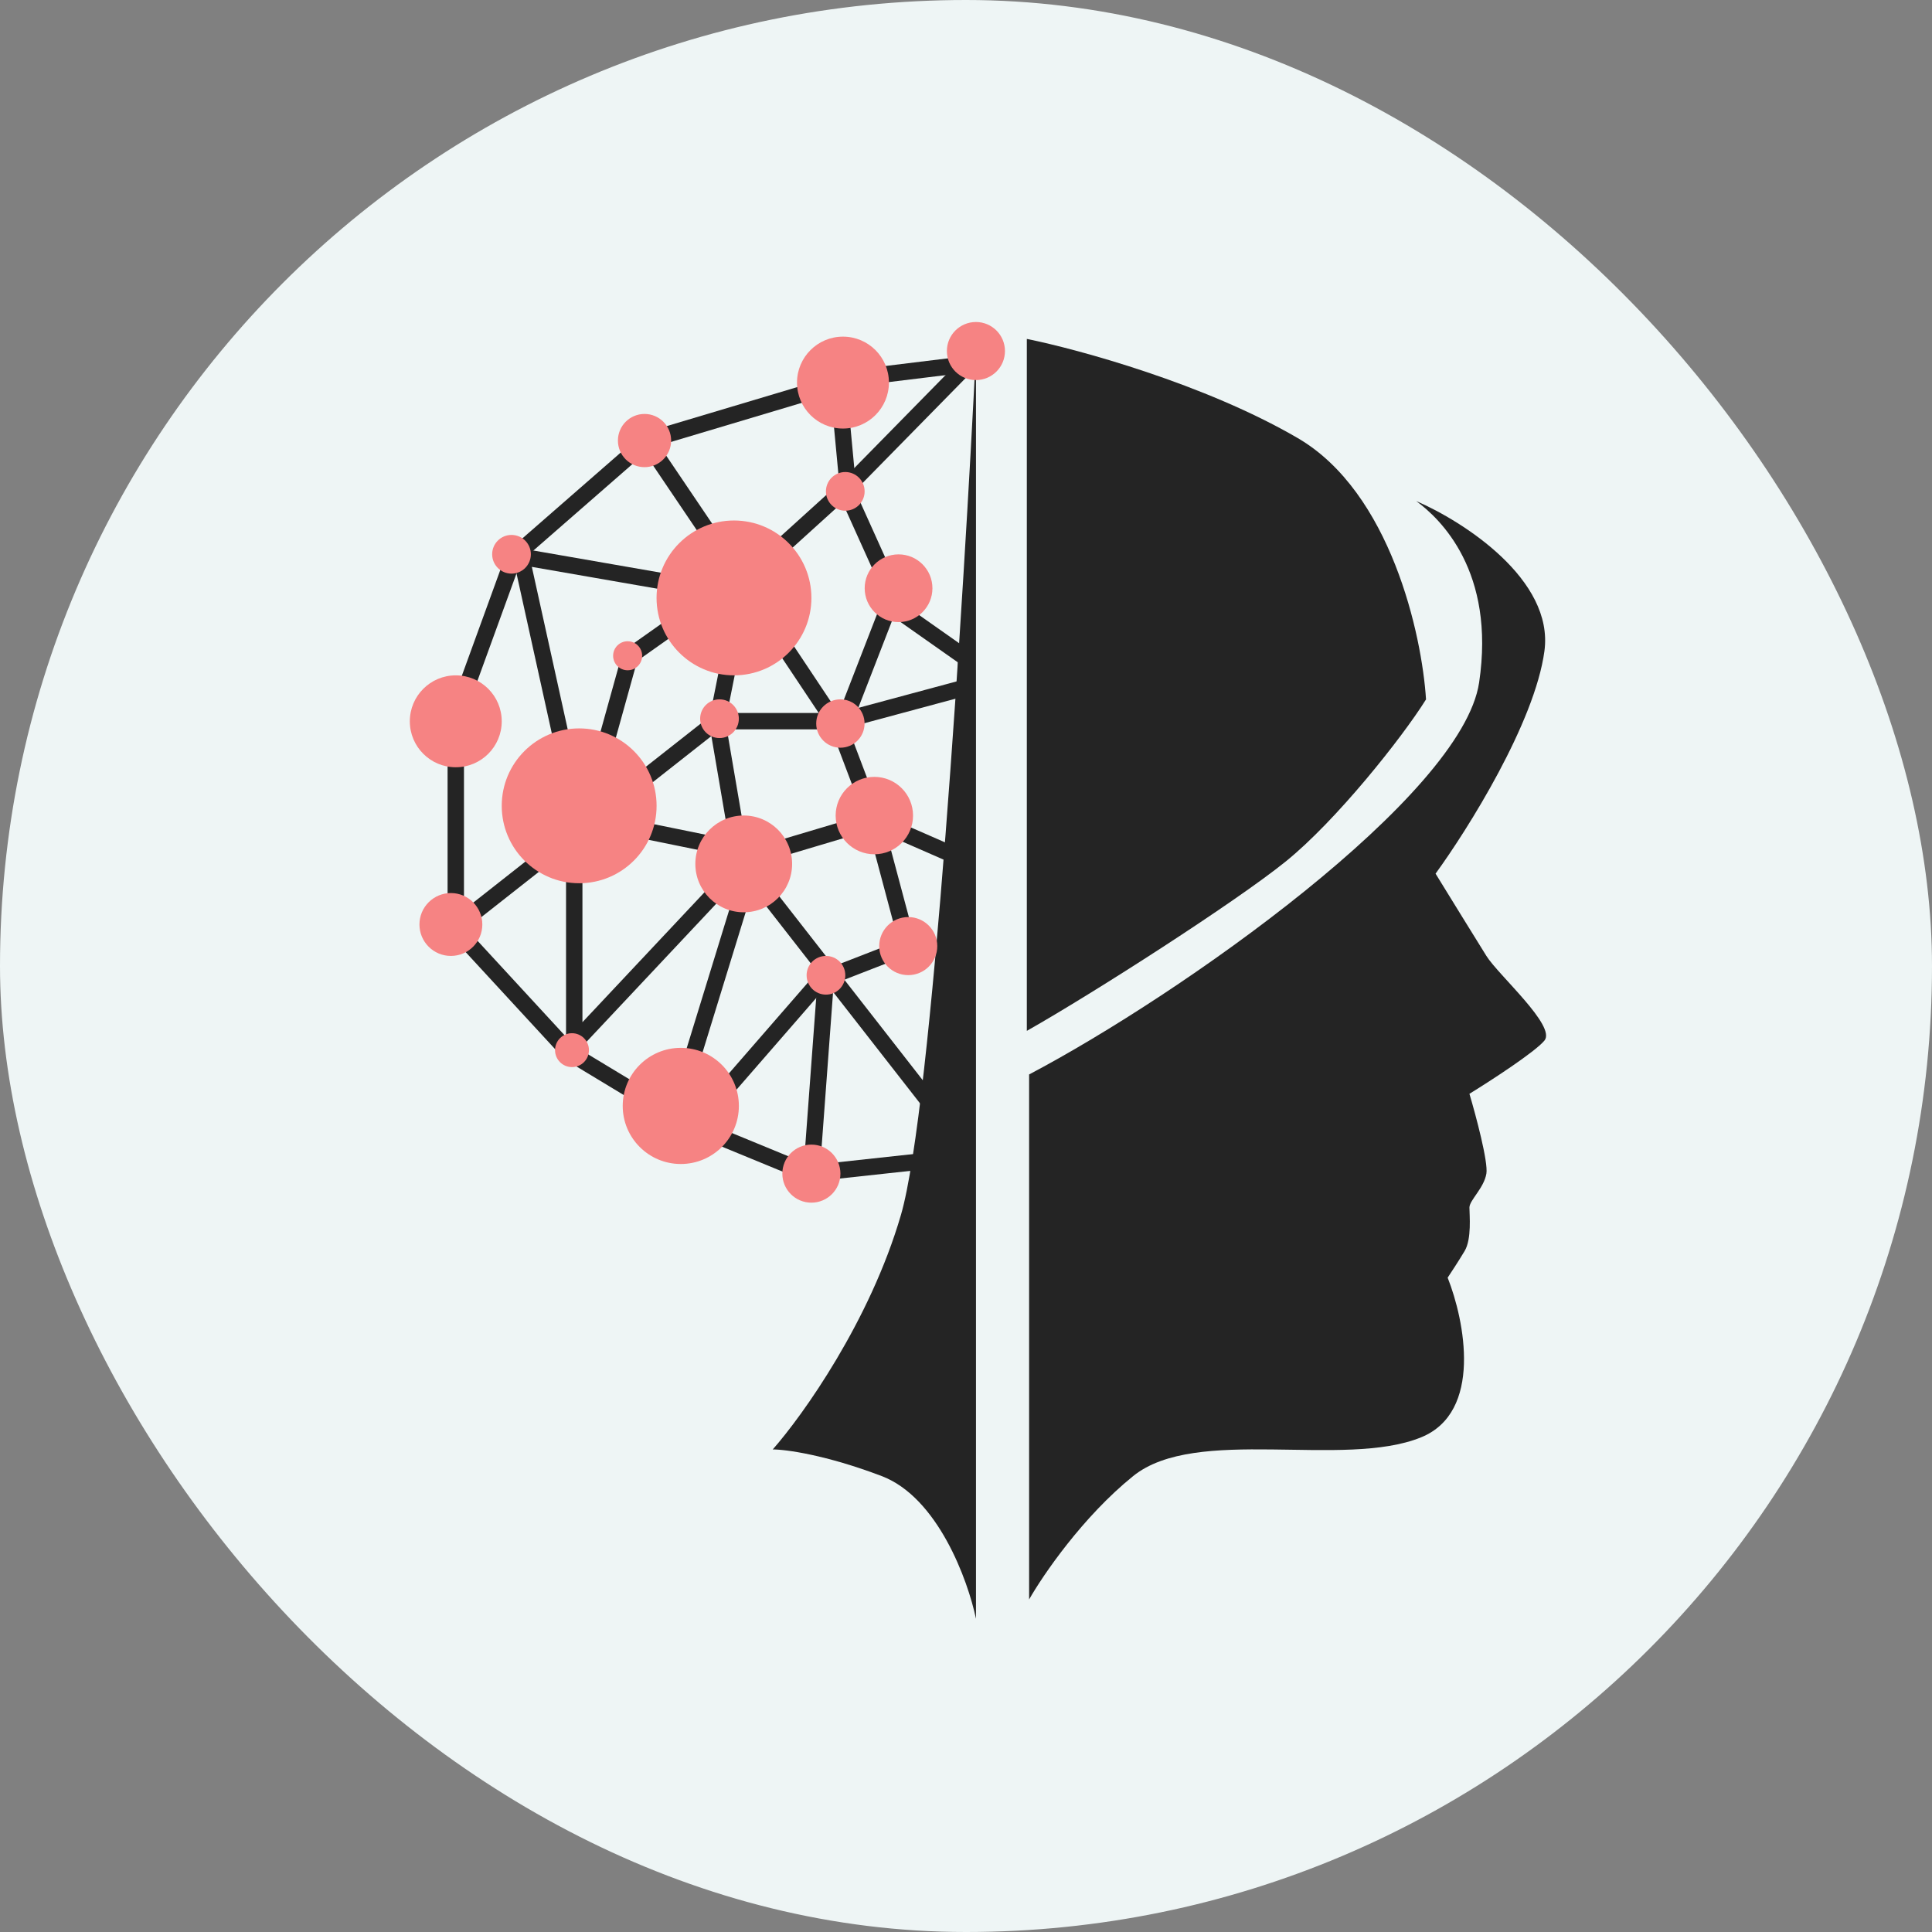
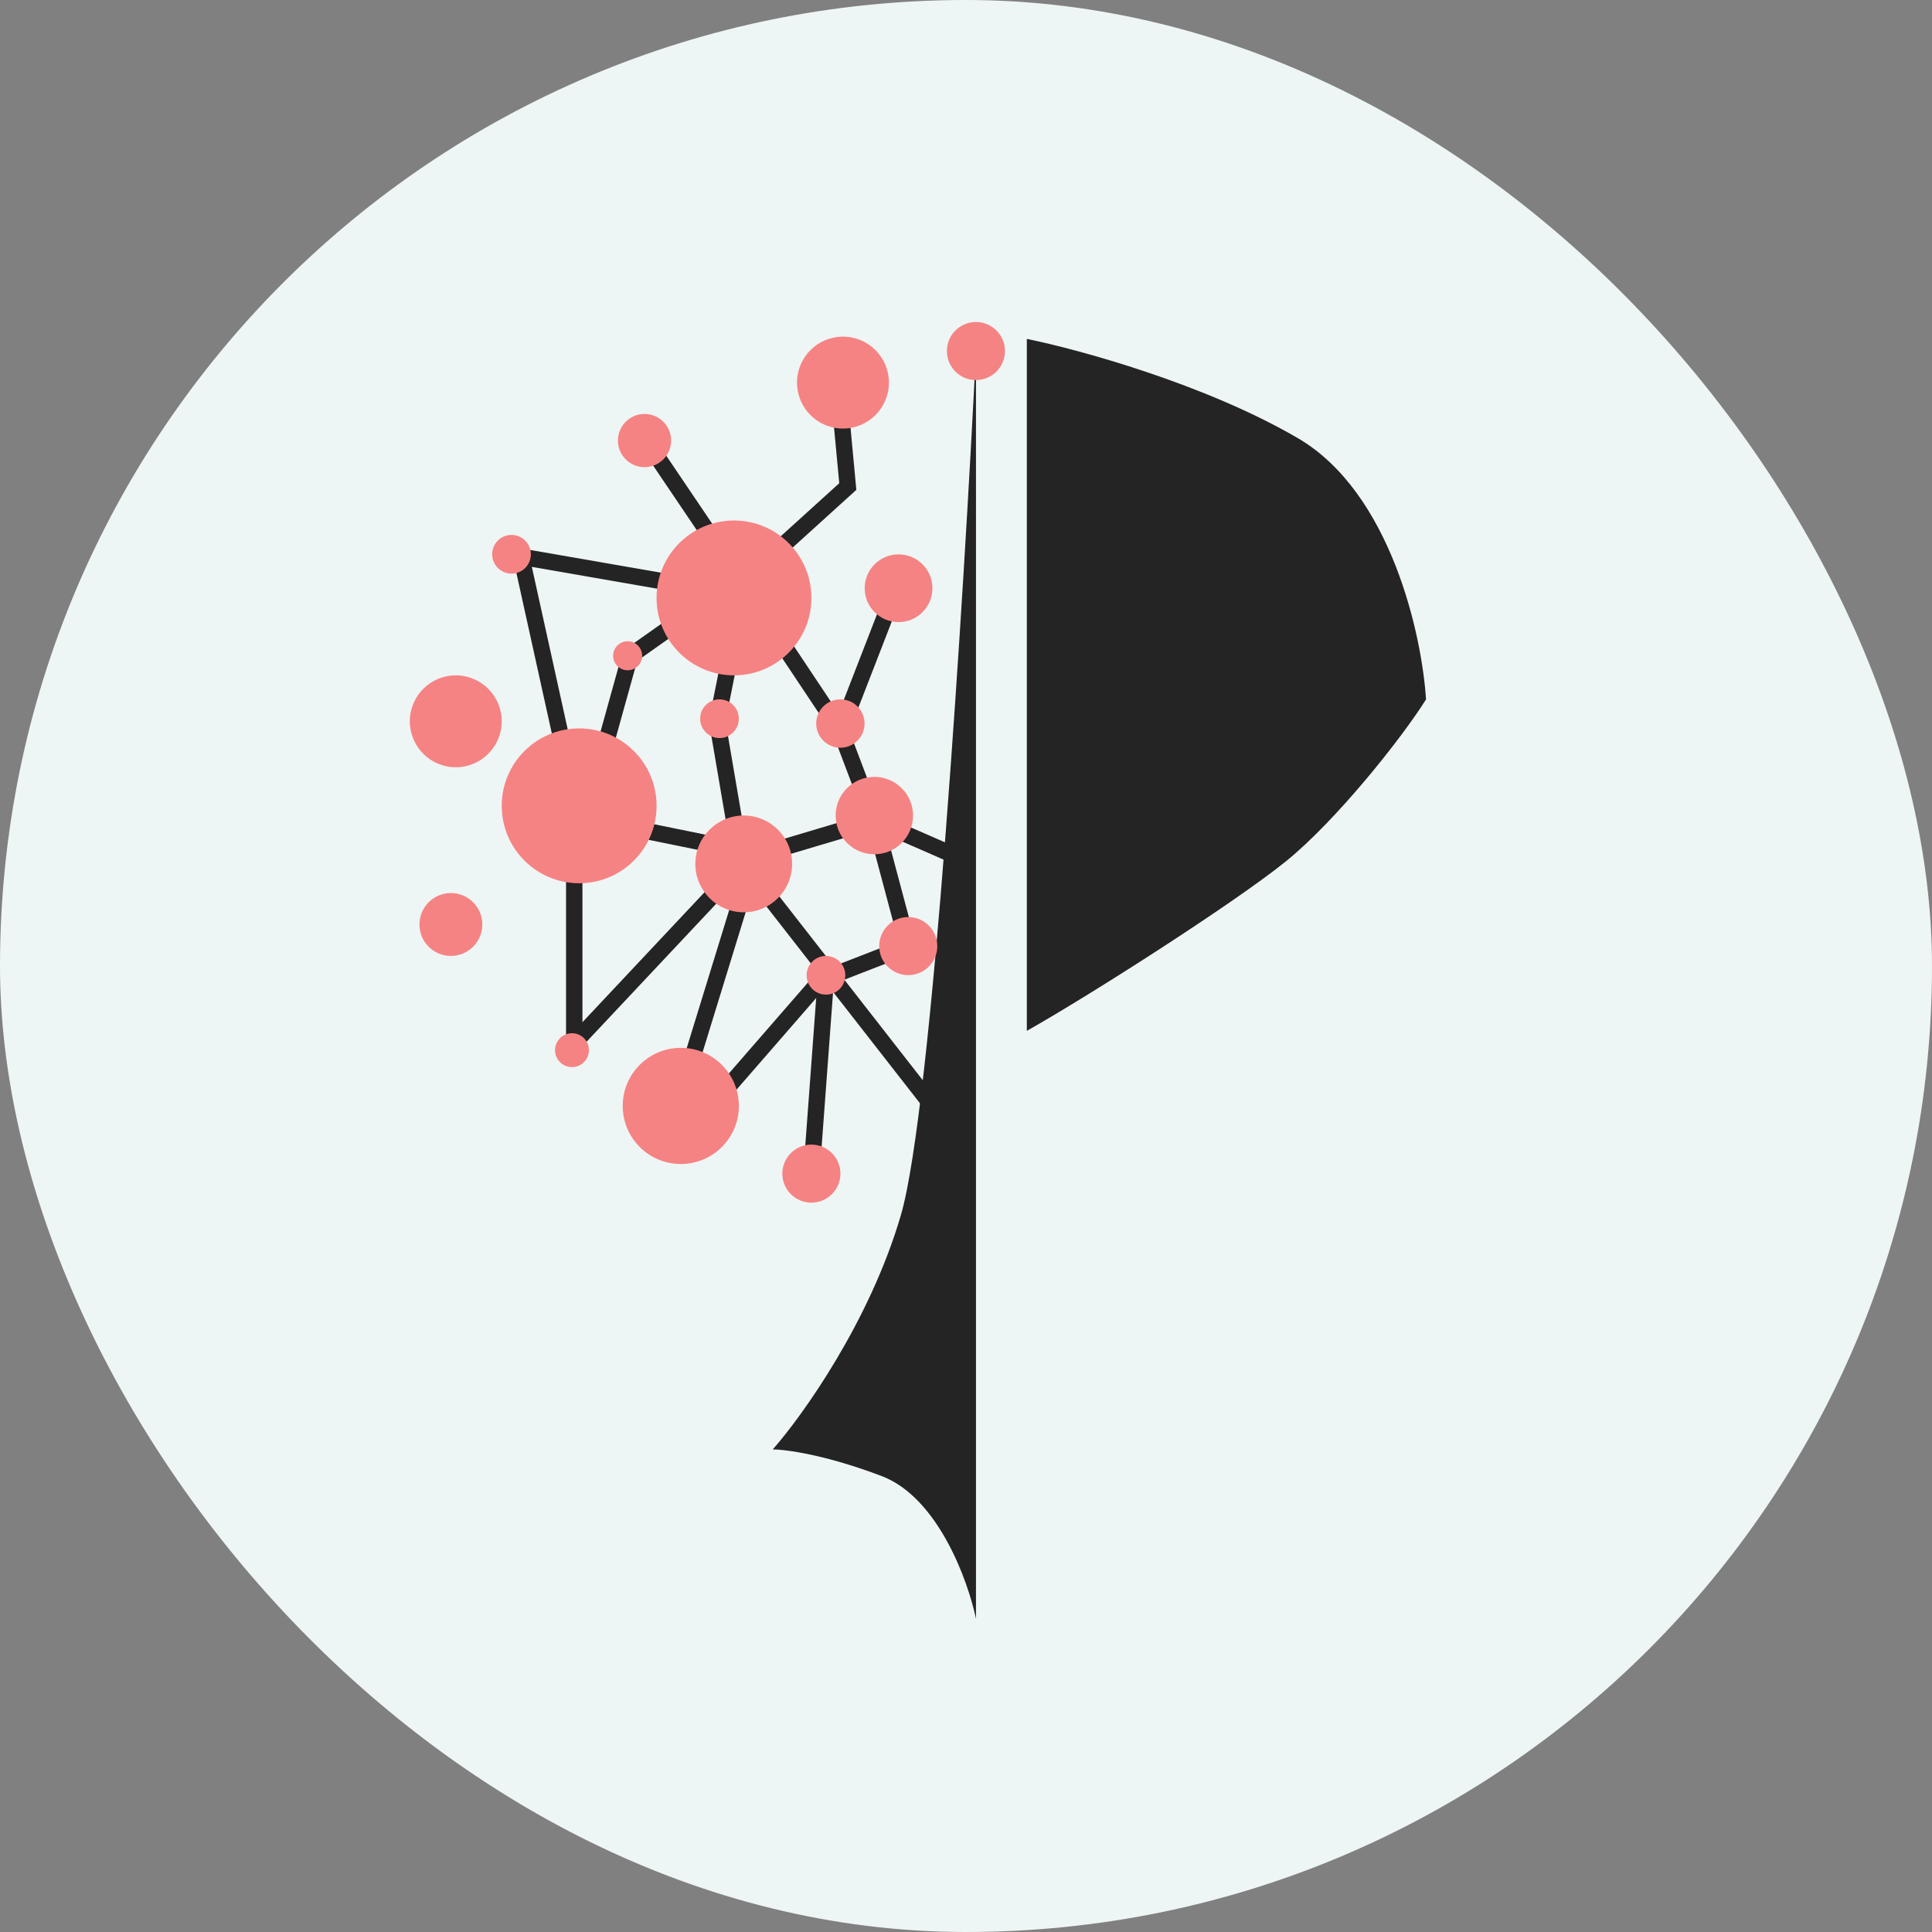
<svg xmlns="http://www.w3.org/2000/svg" width="66" height="66" viewBox="0 0 66 66" fill="none">
  <rect x="0" y="0" width="66" height="66" fill="#808080" stroke="none" />
  <rect width="66" height="66" rx="33" fill="#EEF5F5" />
-   <path d="M35.156 36.705V54.64C35.625 53.813 36.991 51.813 38.71 50.425C40.859 48.689 45.901 50.177 48.545 49.102C50.661 48.243 50.033 45.108 49.454 43.647C49.565 43.482 49.835 43.069 50.033 42.738C50.281 42.325 50.198 41.498 50.198 41.251C50.198 41.003 50.694 40.589 50.777 40.093C50.843 39.697 50.419 38.11 50.198 37.366C50.915 36.925 52.43 35.944 52.76 35.548C53.174 35.052 51.19 33.316 50.777 32.655C50.446 32.126 49.482 30.561 49.041 29.845C50.143 28.33 52.43 24.688 52.76 22.241C53.091 19.795 49.978 17.806 48.38 17.117C49.206 17.723 51.094 19.522 50.529 23.316C49.95 27.2 40.336 33.977 35.156 36.705Z" fill="#242424" />
  <path d="M30.779 41.498C29.721 45.134 27.418 48.358 26.398 49.515C26.839 49.515 28.2 49.696 30.118 50.424C32.035 51.151 33.065 53.978 33.341 55.3V11.992C32.928 20.312 31.837 37.861 30.779 41.498Z" fill="#242424" />
-   <path d="M31.439 39.68L27.637 40.093L23.422 38.358L19.455 35.961L15.57 31.746V24.473L17.554 19.018L22.099 15.051L29.29 12.902L33.34 12.406" stroke="#242424" stroke-width="0.56" />
-   <path d="M15.57 31.661L24.496 24.636H28.711L33.009 23.479V22.487L30.778 20.917L28.877 16.702L33.34 12.156" stroke="#242424" stroke-width="0.56" />
  <path d="M28.714 13.977L28.962 16.621L26.317 19.018L21.524 22.407L20.697 25.382H19.21L17.805 19.018L23.507 20.01L24.251 18.274M24.251 18.274L22.185 15.216M24.251 18.274L28.714 24.969M28.714 24.969L30.285 20.919M28.714 24.969L29.871 28.027M29.871 28.027L32.516 29.184M29.871 28.027L25.987 29.184M25.987 29.184L21.524 28.275M25.987 29.184L25.078 28.027L24.499 24.638L25.078 21.745" stroke="#242424" stroke-width="0.56" />
  <path d="M19.617 29.841V35.627L24.741 30.172H25.485L23.502 36.618L24.741 37.28L28.047 33.478L31.023 32.321L30.031 28.602" stroke="#242424" stroke-width="0.56" />
  <path d="M25.984 30.258L31.852 37.779" stroke="#242424" stroke-width="0.56" />
  <path d="M27.719 40.093L28.215 33.398" stroke="#242424" stroke-width="0.56" />
  <circle cx="27.718" cy="40.093" r="0.992" fill="#F68383" />
  <circle cx="23.257" cy="37.78" r="1.984" fill="#F68383" />
  <circle cx="19.54" cy="35.875" r="0.579" fill="#F68383" />
  <circle cx="28.216" cy="33.317" r="0.661" fill="#F68383" />
  <circle cx="31.027" cy="32.32" r="0.992" fill="#F68383" />
  <circle cx="15.403" cy="31.582" r="1.074" fill="#F68383" />
  <circle cx="25.407" cy="29.512" r="1.653" fill="#F68383" />
  <circle cx="29.869" cy="27.861" r="1.322" fill="#F68383" />
  <circle cx="15.57" cy="24.641" r="1.57" fill="#F68383" />
  <circle cx="19.785" cy="27.528" r="2.645" fill="#F68383" />
  <circle cx="28.709" cy="24.717" r="0.826" fill="#F68383" />
  <circle cx="24.579" cy="24.552" r="0.661" fill="#F68383" />
  <circle cx="21.441" cy="22.402" r="0.496" fill="#F68383" />
  <circle cx="30.696" cy="20.095" r="1.157" fill="#F68383" />
  <circle cx="17.474" cy="18.935" r="0.661" fill="#F68383" />
  <circle cx="25.074" cy="20.426" r="2.645" fill="#F68383" />
-   <circle cx="28.876" cy="16.786" r="0.661" fill="#F68383" />
  <circle cx="22.018" cy="15.05" r="0.909" fill="#F68383" />
  <path d="M43.922 29.43C42.202 30.819 37.365 33.921 35.078 35.216V11.578C36.841 11.936 41.161 13.115 44.335 14.967C47.508 16.818 48.577 21.689 48.715 23.893C47.889 25.215 45.641 28.042 43.922 29.43Z" fill="#242424" />
  <circle cx="28.797" cy="13.07" r="1.57" fill="#F68383" />
  <circle cx="33.339" cy="11.992" r="0.992" fill="#F68383" />
</svg>